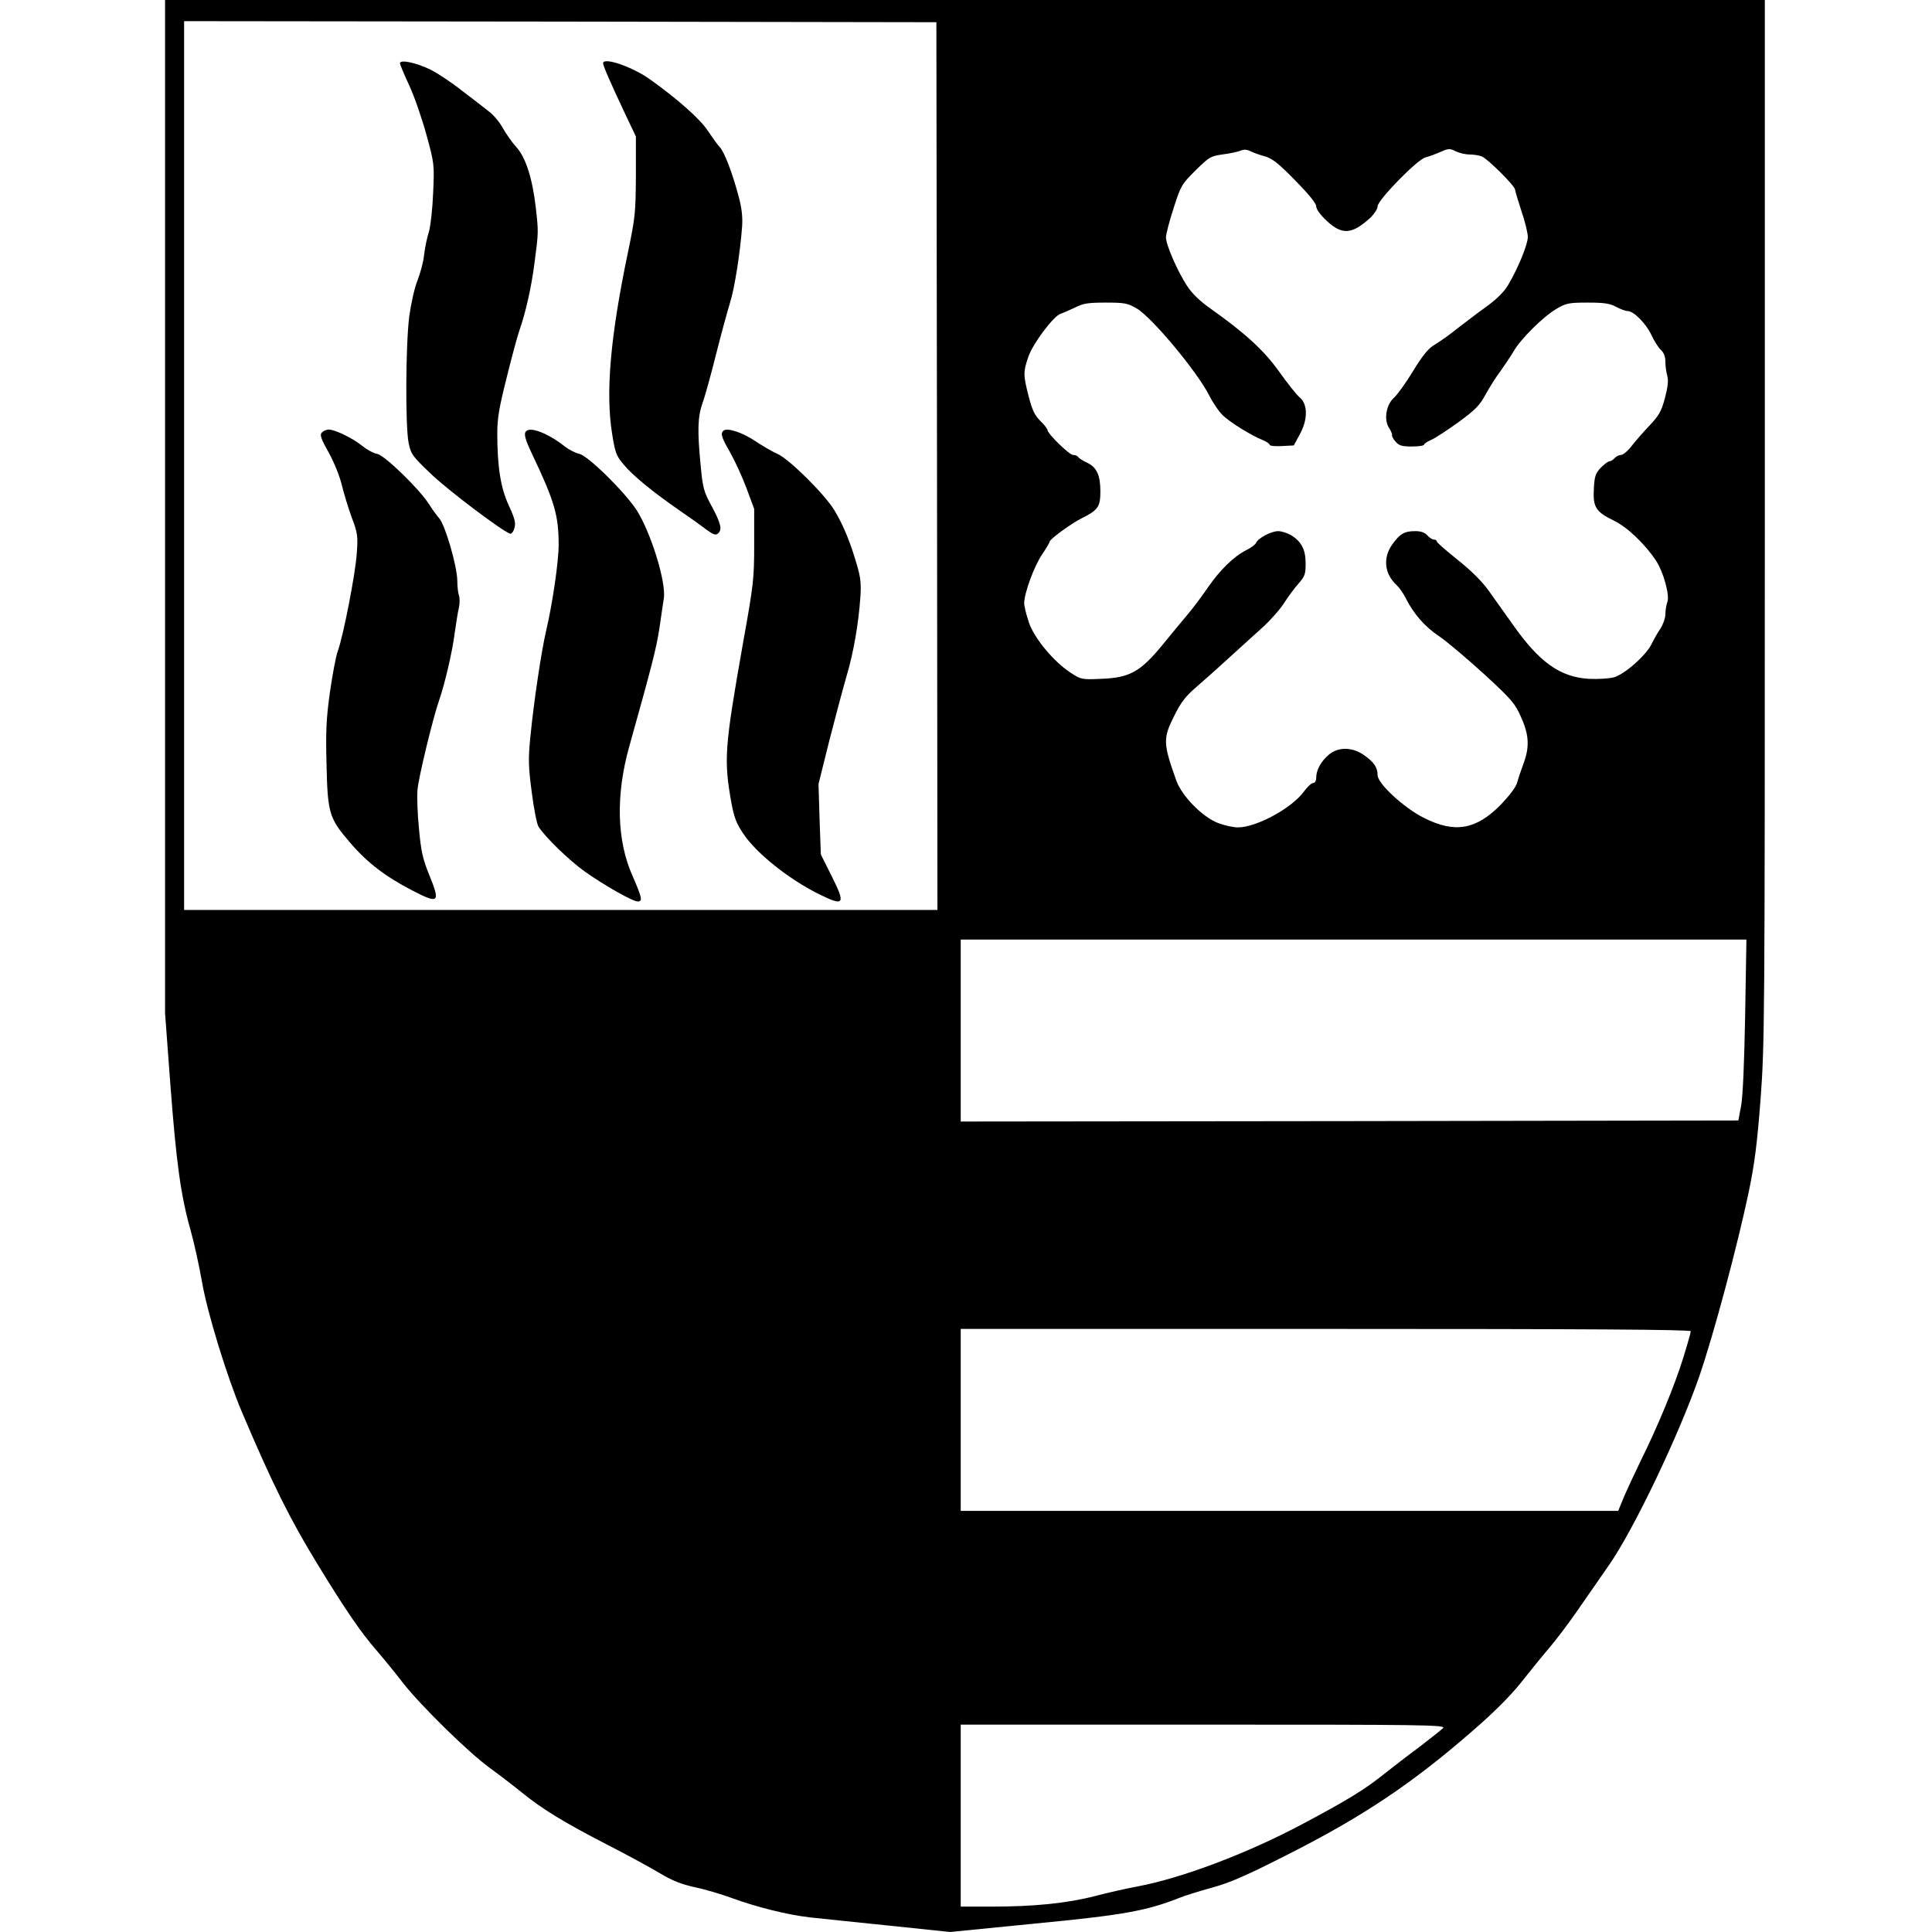
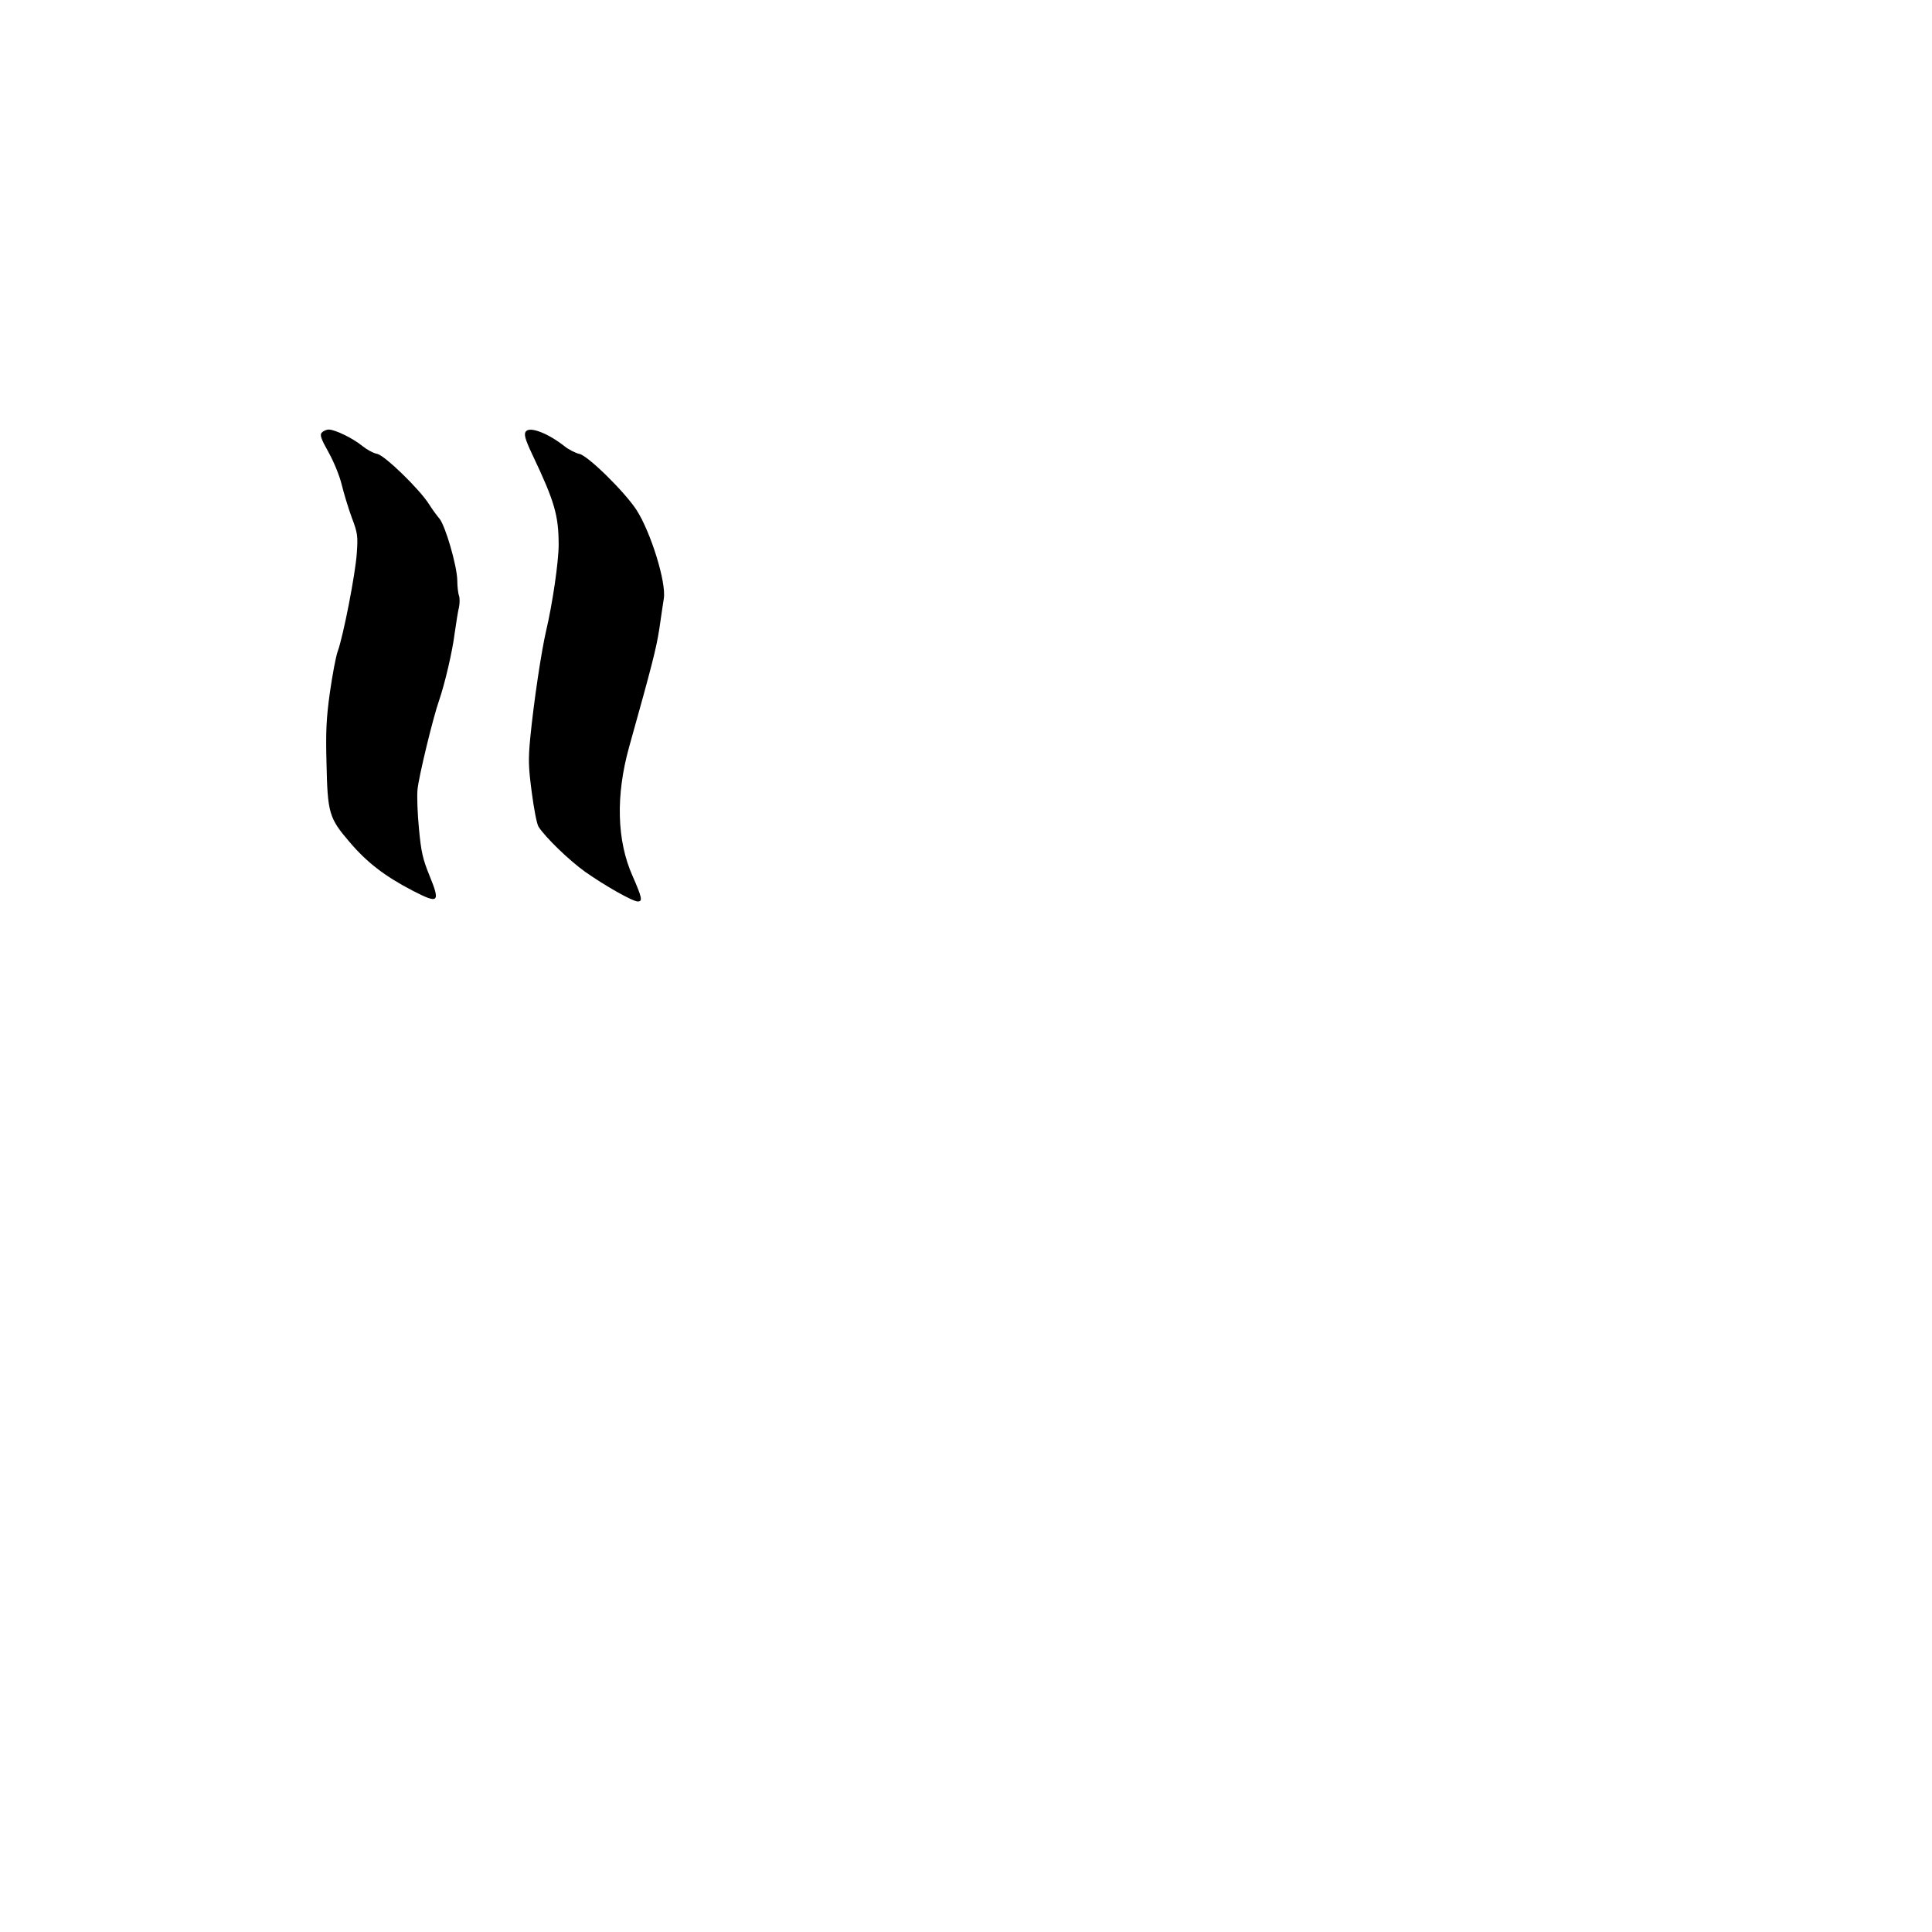
<svg xmlns="http://www.w3.org/2000/svg" version="1.0" width="913pt" height="913pt" viewBox="0 0 913 913" preserveAspectRatio="xMidYMid meet">
  <g transform="translate(0,913) scale(0.1,-0.1)" fill="#000000" stroke="none">
-     <path d="M780 6736 l0 -2394 25 -336 c28 -370 49 -525 96 -691 17 -60 41 -171 54 -245 25 -144 116 -441 187 -610 146 -344 229 -511 364 -731 130 -212 200 -314 274 -399 31 -36 86 -103 122 -150 85 -109 310 -330 413 -405 44 -32 112 -84 150 -115 97 -79 202 -143 400 -245 94 -48 206 -109 251 -136 60 -36 102 -53 170 -68 49 -10 127 -34 174 -51 114 -42 262 -79 368 -91 48 -5 216 -23 375 -39 l287 -30 403 40 c416 40 524 60 677 120 29 12 101 34 159 50 84 23 160 56 366 161 349 177 583 334 868 583 97 84 175 162 225 225 42 53 101 126 132 162 31 36 90 114 131 173 41 59 109 157 152 219 118 169 332 618 427 892 68 197 181 619 235 877 27 132 39 225 55 435 19 256 20 359 20 2730 l0 2463 -3780 0 -3780 0 0 -2394z m3648 192 l2 -2098 -1780 0 -1780 0 0 2100 0 2100 1778 -2 1777 -3 3 -2097z m1550 1463 c34 -10 63 -32 142 -113 65 -66 100 -109 100 -123 0 -14 19 -40 50 -69 73 -68 120 -64 208 17 17 17 32 40 32 52 0 29 188 222 226 231 16 4 48 16 71 26 39 17 45 17 72 3 17 -8 46 -15 65 -15 19 0 45 -4 58 -9 28 -11 158 -140 158 -158 0 -6 14 -52 30 -101 17 -50 30 -104 30 -122 0 -35 -46 -147 -92 -225 -20 -34 -54 -68 -105 -105 -42 -30 -103 -77 -137 -103 -33 -27 -80 -60 -103 -74 -32 -18 -57 -48 -105 -126 -34 -56 -75 -113 -91 -127 -37 -33 -48 -104 -23 -142 9 -14 16 -30 14 -34 -1 -5 6 -19 17 -31 16 -19 30 -23 77 -23 32 0 58 4 58 9 0 5 15 14 33 22 17 7 75 45 128 83 81 59 102 81 129 131 18 33 49 83 70 110 20 28 48 70 63 95 34 59 140 164 203 201 45 26 57 29 147 29 78 0 104 -4 134 -20 21 -11 45 -20 55 -20 28 0 86 -58 112 -113 13 -29 34 -61 45 -71 14 -13 21 -31 21 -55 0 -20 4 -50 9 -67 6 -23 3 -51 -11 -105 -17 -63 -28 -82 -72 -129 -29 -30 -67 -74 -85 -97 -18 -24 -41 -43 -51 -43 -9 0 -23 -7 -30 -15 -7 -8 -18 -15 -24 -15 -7 0 -25 -14 -41 -30 -25 -27 -30 -40 -33 -100 -5 -86 9 -109 94 -150 63 -30 149 -112 200 -190 35 -53 66 -165 53 -196 -5 -14 -9 -40 -9 -57 0 -18 -11 -48 -23 -67 -13 -19 -32 -52 -42 -73 -25 -53 -129 -145 -179 -158 -23 -6 -75 -9 -117 -7 -136 8 -235 78 -361 258 -37 52 -88 124 -114 160 -30 42 -81 93 -145 144 -54 43 -99 82 -99 87 0 5 -6 9 -13 9 -8 0 -22 9 -32 20 -12 14 -31 20 -57 20 -51 0 -72 -12 -108 -62 -46 -64 -38 -140 20 -193 12 -11 31 -38 42 -60 39 -77 91 -137 162 -184 39 -27 134 -108 212 -179 128 -118 144 -137 172 -201 38 -84 41 -141 11 -221 -11 -30 -25 -71 -30 -90 -6 -21 -38 -62 -77 -103 -117 -118 -217 -136 -363 -62 -93 46 -219 162 -219 202 0 36 -16 60 -62 93 -55 40 -122 42 -168 4 -37 -31 -60 -73 -60 -109 0 -15 -6 -25 -14 -25 -8 0 -27 -18 -43 -39 -56 -79 -225 -171 -313 -171 -22 0 -63 9 -92 20 -74 27 -173 128 -199 201 -63 176 -64 200 -9 308 30 61 53 91 102 133 34 29 101 89 149 133 48 44 120 109 160 145 40 36 88 90 107 120 19 30 50 72 69 93 29 33 33 43 33 95 0 65 -20 103 -69 133 -17 10 -45 19 -61 19 -32 0 -95 -33 -104 -55 -3 -8 -24 -24 -47 -35 -59 -30 -124 -94 -180 -175 -26 -38 -67 -93 -91 -122 -24 -28 -79 -95 -124 -150 -106 -129 -156 -156 -292 -161 -89 -4 -94 -3 -141 28 -80 51 -174 164 -199 239 -12 36 -22 76 -22 90 0 48 47 175 84 230 20 29 36 57 36 61 0 11 99 84 150 110 79 39 90 55 90 127 0 78 -17 115 -64 137 -19 9 -38 21 -41 26 -3 6 -14 10 -24 10 -18 0 -121 101 -121 118 0 5 -15 25 -34 43 -27 27 -38 51 -55 116 -26 102 -26 115 -1 188 22 63 121 195 154 203 10 3 39 16 65 28 39 20 61 24 146 24 91 0 104 -3 147 -28 72 -42 286 -299 343 -412 18 -36 48 -79 67 -96 36 -33 133 -93 186 -114 17 -7 32 -17 32 -22 0 -5 26 -8 57 -6 l57 3 27 50 c40 71 40 144 1 177 -15 12 -58 67 -96 120 -71 100 -158 181 -326 300 -51 36 -87 71 -111 108 -46 71 -99 193 -99 228 0 15 16 77 36 138 34 107 38 113 103 178 65 64 72 68 127 76 33 4 70 12 84 17 18 8 32 7 50 -2 14 -7 44 -18 68 -24z m2269 -4058 c-4 -225 -11 -384 -19 -428 l-13 -70 -1837 -3 -1838 -2 0 430 0 430 1856 0 1857 0 -6 -357z m-257 -1494 c0 -6 -16 -63 -36 -127 -41 -132 -121 -325 -199 -482 -28 -58 -64 -135 -80 -172 l-28 -68 -1554 0 -1553 0 0 430 0 430 1725 0 c1241 0 1725 -3 1725 -11z m-1170 -1875 c-8 -8 -57 -47 -109 -87 -53 -39 -127 -96 -166 -127 -94 -76 -176 -126 -394 -242 -260 -138 -568 -254 -777 -293 -49 -9 -138 -29 -199 -45 -131 -34 -287 -50 -488 -50 l-147 0 0 430 0 430 1146 0 c1037 0 1145 -1 1134 -16z" />
-     <path d="M1890 8831 c0 -6 20 -53 44 -105 24 -51 60 -156 81 -232 37 -136 38 -140 32 -274 -3 -76 -12 -157 -20 -185 -9 -27 -19 -77 -23 -110 -3 -33 -18 -87 -31 -120 -14 -35 -30 -106 -39 -170 -17 -134 -19 -518 -3 -598 11 -53 17 -62 103 -144 80 -78 346 -278 377 -285 6 -2 16 10 20 27 7 24 2 44 -26 105 -39 83 -55 184 -55 343 0 71 9 122 45 265 24 97 51 197 60 222 29 83 56 201 71 318 19 145 19 146 6 261 -16 139 -48 238 -92 286 -20 22 -49 63 -64 90 -15 28 -44 62 -64 77 -20 16 -77 60 -127 98 -49 39 -118 85 -151 101 -67 33 -144 49 -144 30z" />
-     <path d="M2850 8831 c0 -12 32 -85 98 -226 l57 -120 0 -185 c-1 -173 -3 -196 -37 -360 -84 -401 -107 -666 -75 -862 14 -87 19 -102 54 -143 43 -52 134 -127 261 -215 48 -33 106 -74 129 -92 33 -24 45 -29 56 -19 21 17 14 48 -31 131 -37 68 -41 85 -51 191 -16 166 -14 228 9 295 12 32 41 138 65 234 24 96 54 204 65 240 21 65 48 237 57 360 3 45 -2 88 -16 140 -29 110 -67 210 -89 234 -11 11 -36 47 -57 78 -36 55 -143 150 -272 242 -83 60 -223 108 -223 77z" />
    <path d="M1520 7085 c-9 -11 -3 -29 33 -93 25 -45 52 -111 62 -153 10 -41 31 -110 47 -154 28 -74 30 -87 24 -170 -6 -94 -63 -388 -90 -463 -9 -24 -25 -111 -37 -194 -17 -122 -20 -184 -16 -336 5 -234 12 -258 108 -370 83 -98 168 -163 299 -231 124 -64 132 -57 79 73 -31 76 -39 111 -49 219 -7 70 -10 153 -7 185 5 59 74 343 102 422 26 75 63 230 74 320 7 47 15 101 20 120 4 20 4 44 0 55 -4 11 -8 44 -8 72 -1 69 -57 261 -85 293 -12 14 -34 44 -49 68 -46 72 -208 229 -244 237 -18 3 -49 20 -70 37 -45 37 -130 78 -159 78 -12 0 -27 -7 -34 -15z" />
    <path d="M2487 7093 c-13 -12 -7 -36 29 -112 105 -221 124 -287 124 -426 0 -79 -29 -278 -59 -405 -23 -99 -58 -333 -75 -505 -10 -104 -9 -139 7 -260 10 -77 24 -150 32 -162 34 -52 144 -158 219 -212 92 -65 225 -141 250 -141 24 0 20 18 -25 121 -74 166 -80 379 -16 609 110 393 128 464 143 560 8 58 18 121 21 142 12 77 -62 314 -129 418 -56 86 -230 257 -270 265 -18 4 -50 20 -70 36 -76 60 -160 93 -181 72z" />
-     <path d="M3418 7094 c-14 -14 -8 -32 33 -103 22 -39 57 -115 77 -169 l36 -97 0 -170 c0 -160 -3 -187 -53 -465 -87 -493 -91 -550 -55 -752 13 -71 24 -99 56 -147 62 -93 212 -213 355 -285 123 -61 131 -51 63 84 l-51 102 -6 166 -5 167 51 205 c29 113 66 252 83 310 32 109 55 242 64 370 4 57 1 92 -15 145 -30 106 -65 193 -107 262 -45 76 -216 245 -270 268 -21 9 -68 36 -104 60 -62 42 -136 66 -152 49z" />
  </g>
</svg>